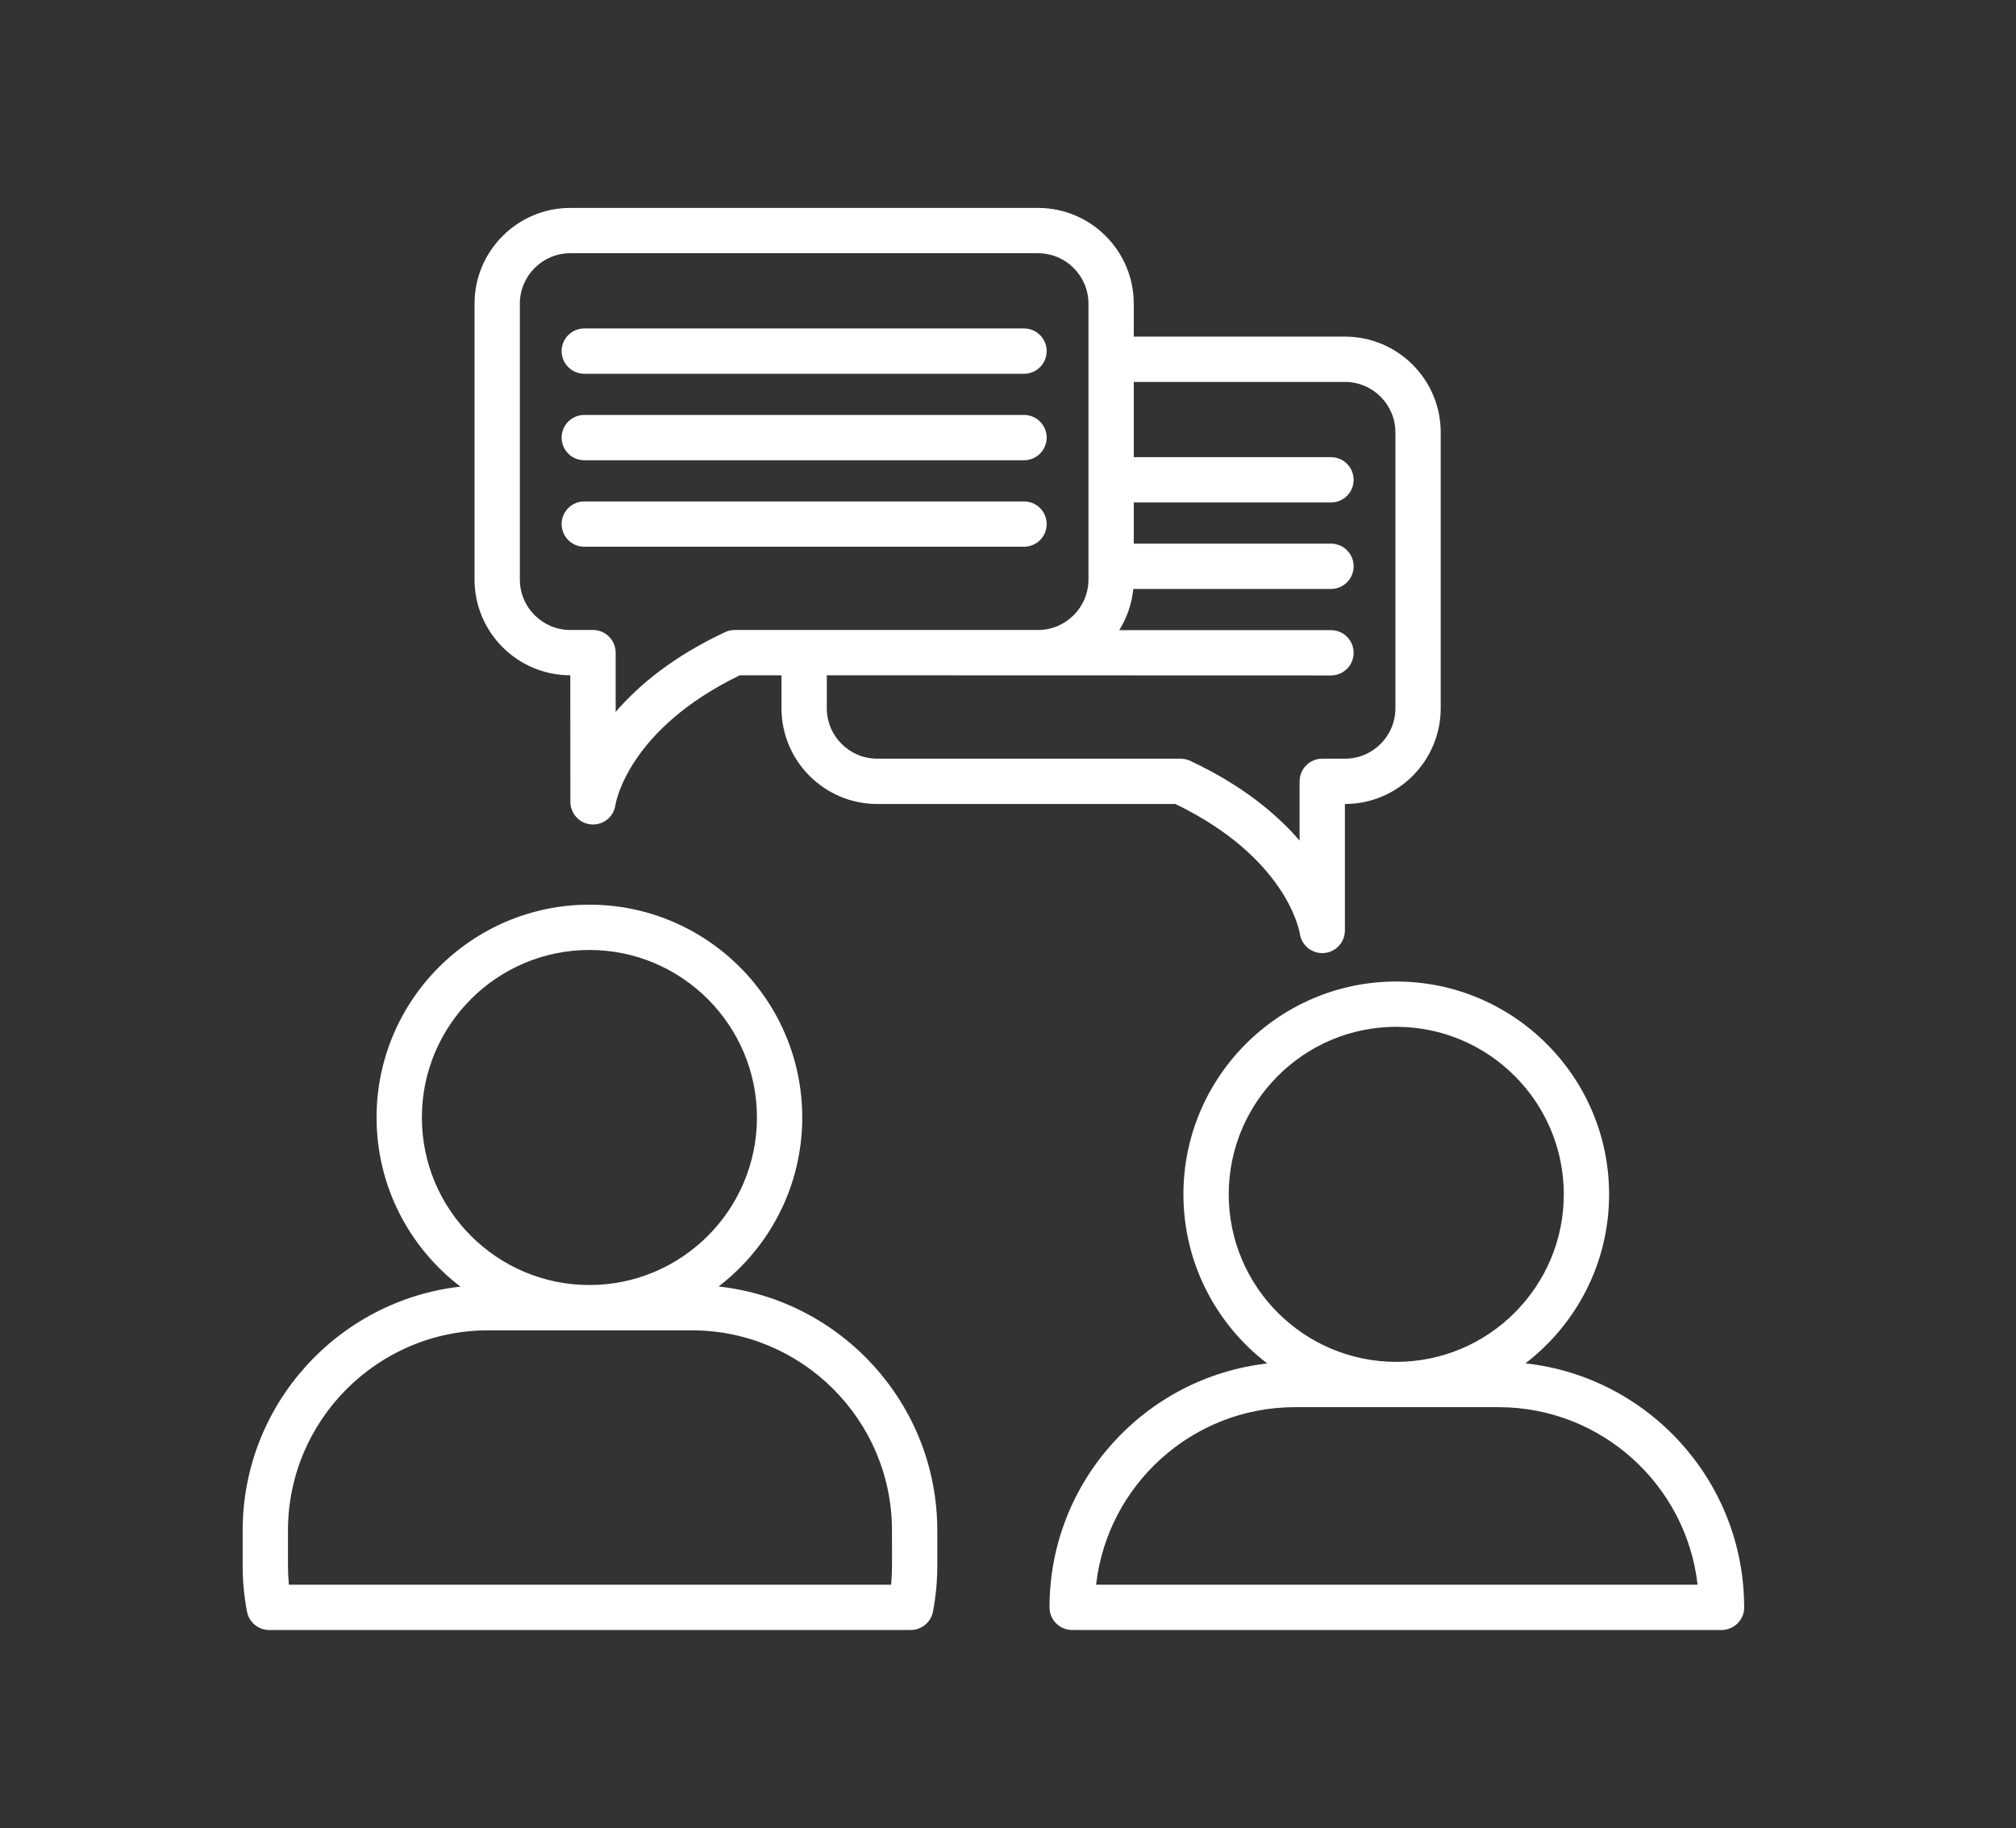
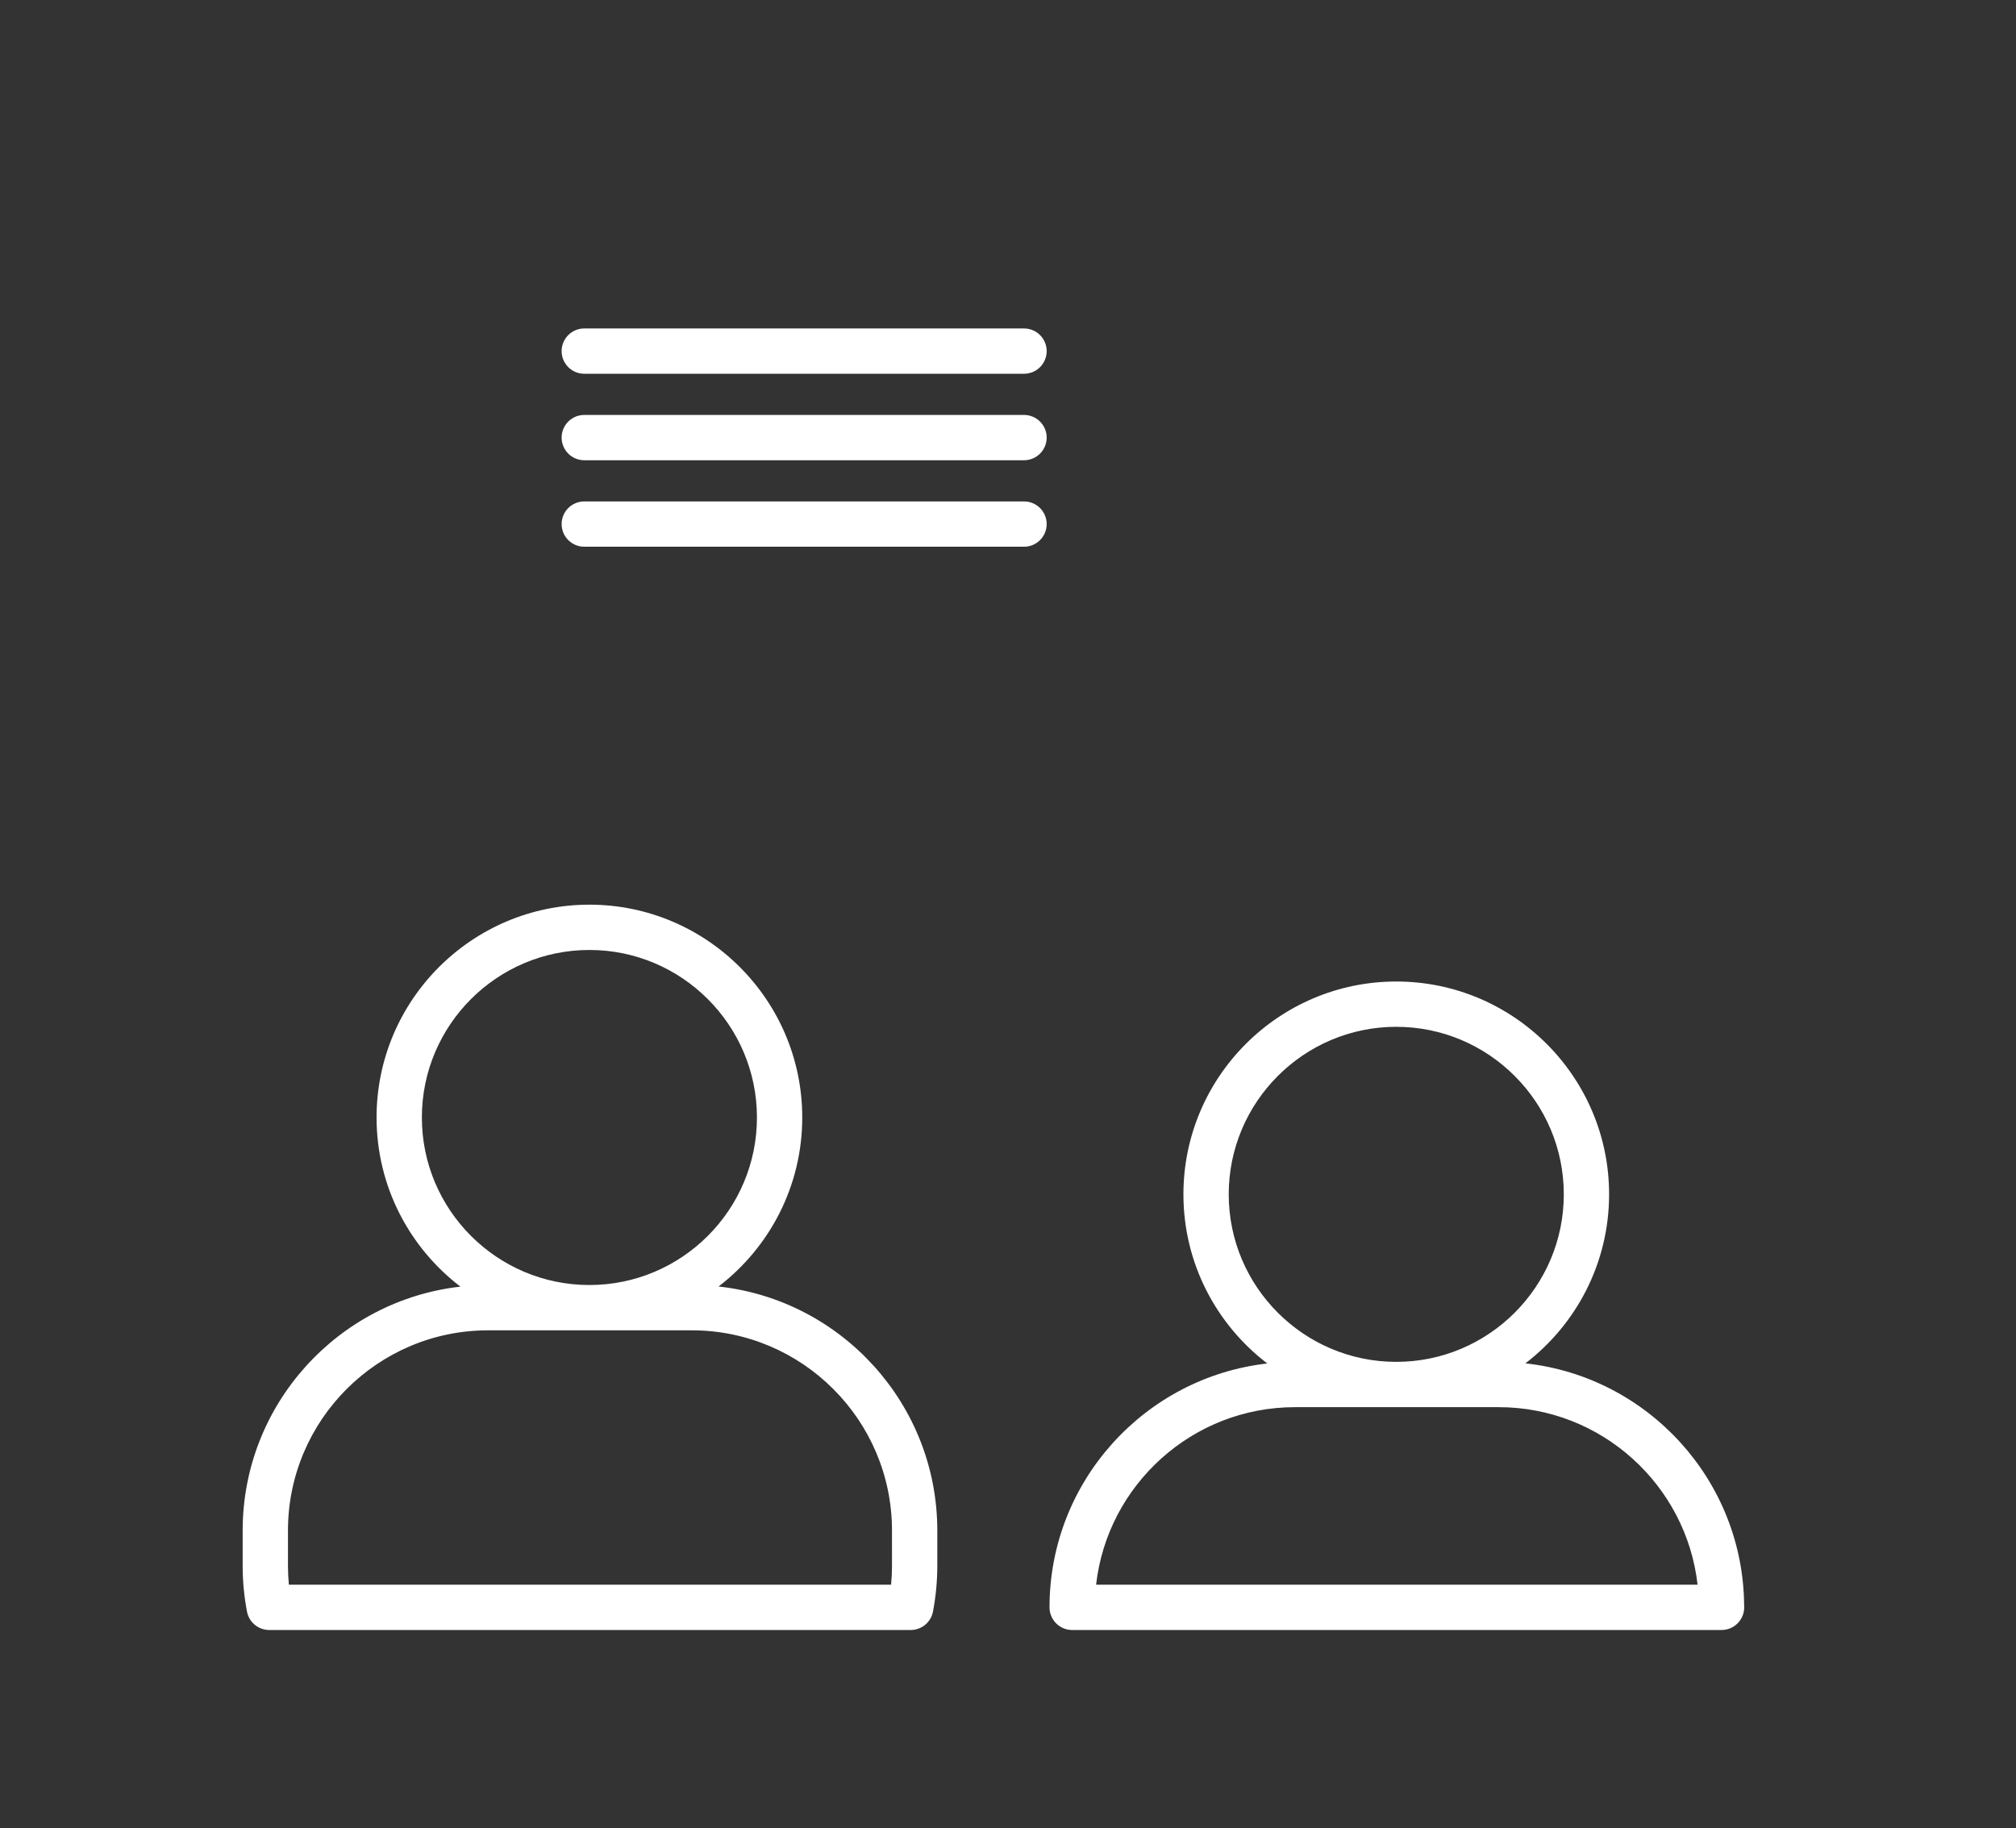
<svg xmlns="http://www.w3.org/2000/svg" width="623" height="565" viewBox="0 0 623 565" fill="none">
  <rect x="0" y="0" width="623" height="565" fill="#333333" stroke="none" />
  <path d="M222.053 397.59C237.761 385.559 247.917 366.627 247.917 345.359C247.917 309.091 218.411 279.586 182.144 279.586C145.877 279.586 116.37 309.091 116.37 345.358C116.37 366.649 126.547 385.599 142.283 397.628C104.474 401.901 74.99 434.063 74.99 472.997V483.885C74.99 488.646 75.439 493.413 76.325 498.056C76.63 499.656 77.484 501.099 78.739 502.137C79.995 503.176 81.572 503.744 83.201 503.744H281.439C283.068 503.744 284.646 503.176 285.901 502.137C287.156 501.099 288.01 499.656 288.315 498.056C289.204 493.384 289.651 488.64 289.65 483.885V472.997C289.65 433.959 260.008 401.724 222.053 397.59ZM130.37 345.358C130.37 316.81 153.595 293.585 182.143 293.585C210.691 293.585 233.916 316.811 233.916 345.358C233.916 373.905 210.691 397.13 182.143 397.13C153.595 397.13 130.37 373.906 130.37 345.358ZM275.65 483.885C275.65 485.842 275.557 487.799 275.373 489.743H89.267C89.082 487.796 88.99 485.841 88.99 483.885V472.997C88.99 438.884 116.742 411.131 150.855 411.131H213.784C247.897 411.131 275.649 438.884 275.649 472.997L275.65 483.885ZM538.988 496.184C538.707 457.397 509.167 425.452 471.392 421.338C487.1 409.307 497.256 390.374 497.256 369.105C497.256 332.838 467.75 303.333 431.483 303.333C395.216 303.333 365.71 332.839 365.71 369.105C365.71 390.396 375.887 409.347 391.623 421.376C353.814 425.649 324.33 457.811 324.33 496.744C324.33 498.6 325.068 500.381 326.38 501.694C327.693 503.006 329.474 503.744 331.33 503.744H531.99C532.958 503.747 533.917 503.549 534.804 503.162C535.692 502.776 536.49 502.209 537.148 501.499C537.805 500.788 538.308 499.949 538.625 499.034C538.942 498.119 539.066 497.149 538.988 496.184ZM379.711 369.104C379.711 340.556 402.936 317.332 431.484 317.332C460.032 317.332 483.257 340.557 483.257 369.104C483.257 397.651 460.032 420.877 431.484 420.877C402.936 420.877 379.711 397.652 379.711 369.104ZM338.724 489.743C342.213 458.915 368.451 434.878 400.196 434.878H463.125C494.87 434.878 521.108 458.915 524.597 489.743H338.724ZM180.557 115.51H316.453C318.31 115.51 320.09 114.772 321.403 113.46C322.716 112.147 323.453 110.366 323.453 108.51C323.453 106.653 322.716 104.873 321.403 103.56C320.09 102.247 318.31 101.51 316.453 101.51H180.557C178.701 101.51 176.92 102.247 175.607 103.56C174.295 104.873 173.557 106.653 173.557 108.51C173.557 110.366 174.295 112.147 175.607 113.46C176.92 114.772 178.701 115.51 180.557 115.51ZM180.557 142.236H316.453C318.31 142.236 320.09 141.498 321.403 140.186C322.716 138.873 323.453 137.092 323.453 135.236C323.453 133.379 322.716 131.599 321.403 130.286C320.09 128.973 318.31 128.236 316.453 128.236H180.557C178.701 128.236 176.92 128.973 175.607 130.286C174.295 131.599 173.557 133.379 173.557 135.236C173.557 137.092 174.295 138.873 175.607 140.186C176.92 141.498 178.701 142.236 180.557 142.236ZM180.557 168.964H316.453C318.31 168.964 320.09 168.226 321.403 166.914C322.716 165.601 323.453 163.82 323.453 161.964C323.453 160.107 322.716 158.327 321.403 157.014C320.09 155.701 318.31 154.964 316.453 154.964H180.557C178.701 154.964 176.92 155.701 175.607 157.014C174.295 158.327 173.557 160.107 173.557 161.964C173.557 163.82 174.295 165.601 175.607 166.914C176.92 168.226 178.701 168.964 180.557 168.964Z" fill="white" />
-   <path d="M176.237 208.693L176.256 247.77C176.256 251.449 179.098 254.534 182.768 254.788C182.934 254.8 183.099 254.806 183.262 254.806C186.724 254.806 189.696 252.282 190.179 248.803C190.333 247.84 194.296 225.324 228.624 208.694H241.505V218.881C241.505 235.196 254.779 248.471 271.096 248.471H363.244C397.572 265.102 401.535 287.617 401.679 288.512C401.922 290.269 402.823 291.868 404.2 292.986C405.577 294.105 407.327 294.659 409.097 294.536C410.866 294.414 412.523 293.624 413.733 292.327C414.943 291.03 415.615 289.322 415.613 287.548V248.47H415.632C431.948 248.47 445.223 235.196 445.223 218.88V133.624C445.223 117.308 431.949 104.033 415.632 104.033H350.364V93.848C350.364 77.532 337.09 64.257 320.773 64.257H176.237C159.921 64.257 146.646 77.531 146.646 93.848V179.103C146.646 195.419 159.921 208.693 176.237 208.693ZM411.312 194.74H345.877C348.289 190.89 349.775 186.533 350.219 182.012H411.312C413.169 182.012 414.949 181.274 416.262 179.962C417.575 178.649 418.312 176.868 418.312 175.012C418.312 173.155 417.575 171.375 416.262 170.062C414.949 168.749 413.169 168.012 411.312 168.012H350.363V155.285H411.312C413.169 155.285 414.949 154.547 416.262 153.235C417.575 151.922 418.312 150.141 418.312 148.285C418.312 146.428 417.575 144.648 416.262 143.335C414.949 142.022 413.169 141.285 411.312 141.285H350.363V118.033H415.631C424.228 118.033 431.222 125.027 431.222 133.624V218.88C431.222 227.477 424.228 234.47 415.631 234.47H408.612C406.756 234.47 404.975 235.207 403.663 236.52C402.35 237.833 401.612 239.613 401.612 241.47V259.787C394.498 251.526 383.81 242.637 367.797 235.131C366.868 234.695 365.853 234.469 364.826 234.47H271.096C262.499 234.47 255.505 227.477 255.505 218.88V208.693L411.312 208.74C413.169 208.74 414.949 208.002 416.262 206.69C417.575 205.377 418.312 203.596 418.312 201.74C418.312 199.883 417.575 198.103 416.262 196.79C414.949 195.477 413.169 194.74 411.312 194.74ZM160.646 93.848C160.646 85.251 167.64 78.257 176.237 78.257H320.773C329.37 78.257 336.364 85.251 336.364 93.848V179.103C336.364 187.7 329.37 194.694 320.773 194.694H227.043C226.017 194.694 225.002 194.92 224.072 195.355C208.058 202.861 197.371 211.751 190.257 220.011V201.694C190.257 199.837 189.52 198.057 188.207 196.744C186.894 195.431 185.114 194.694 183.257 194.694H176.238C167.641 194.694 160.647 187.7 160.647 179.103L160.646 93.848Z" fill="white" />
</svg>